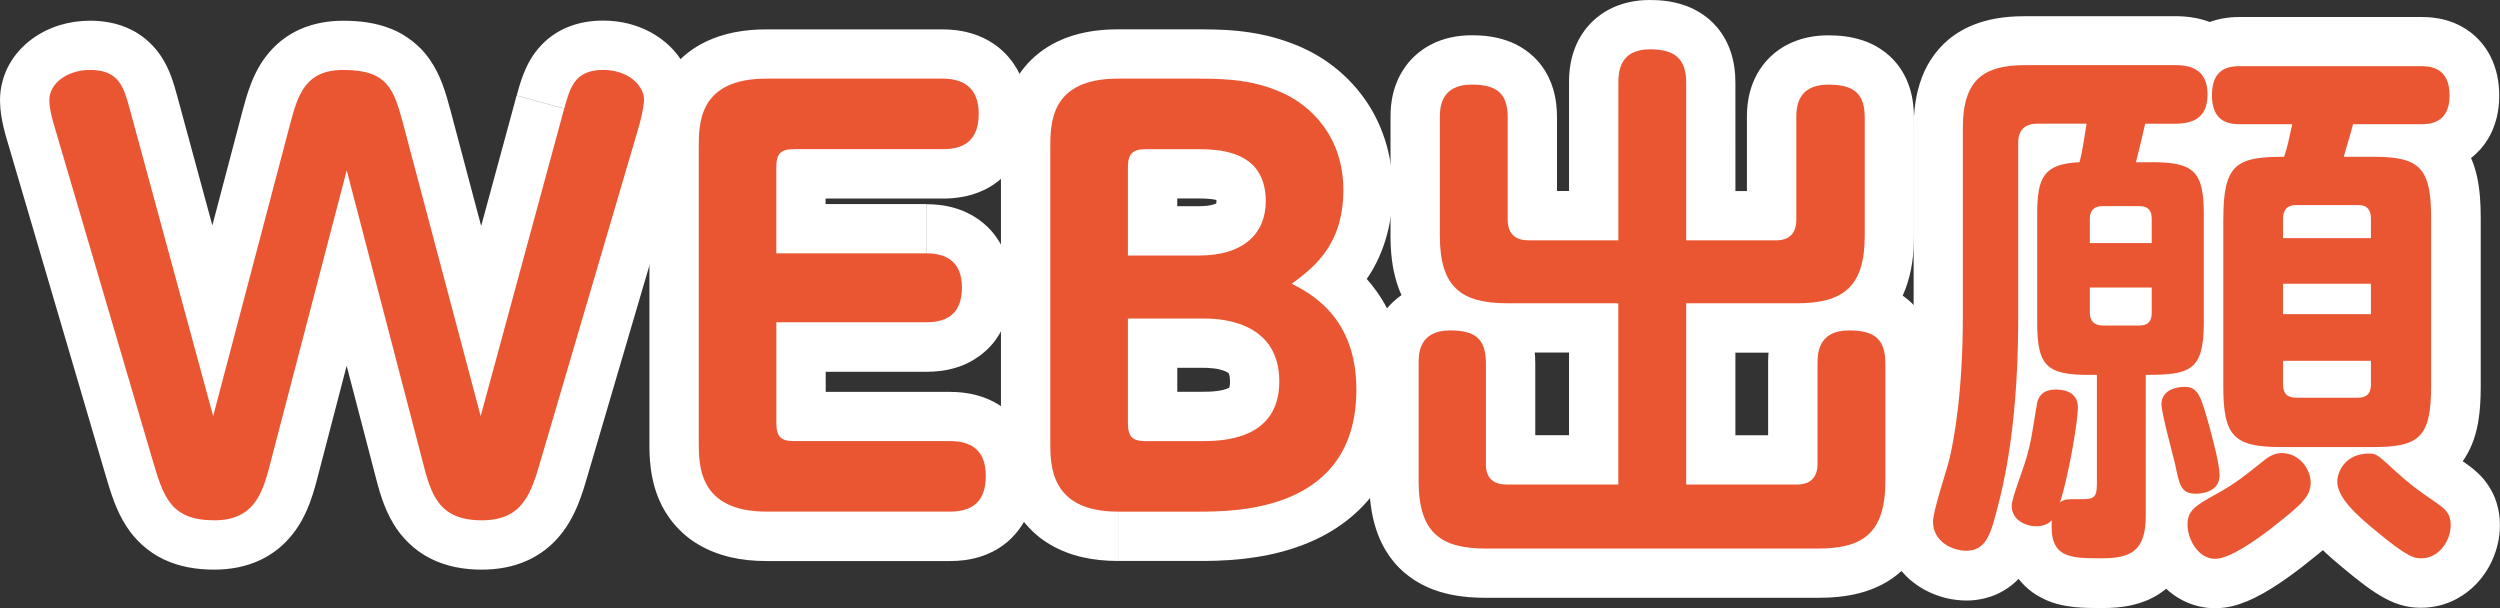
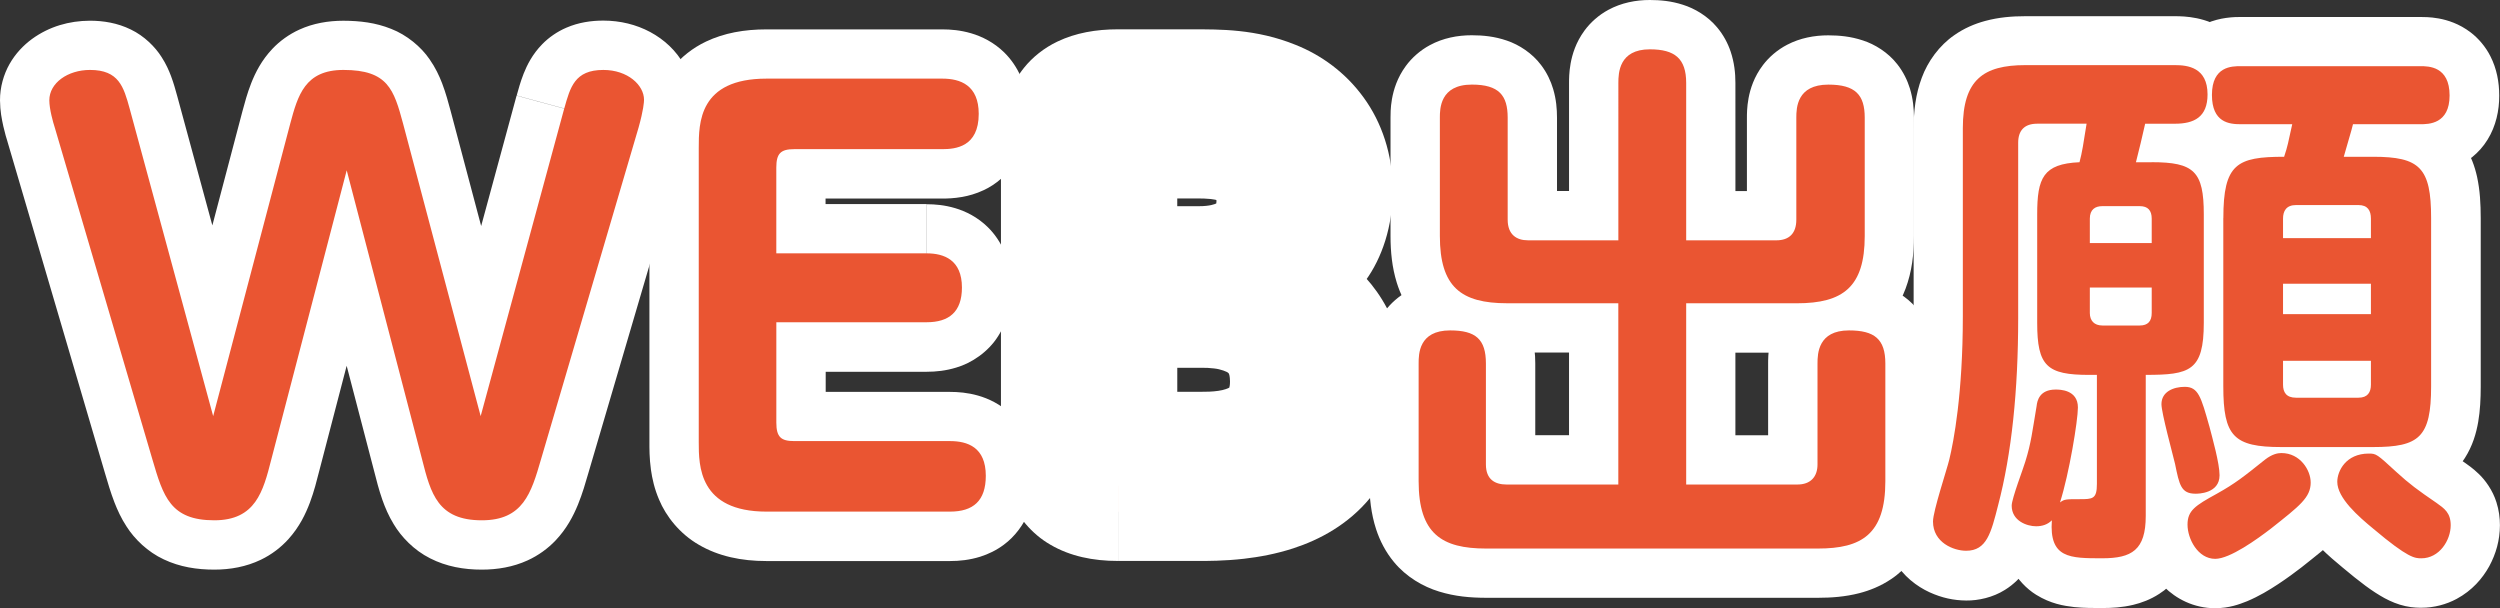
<svg xmlns="http://www.w3.org/2000/svg" id="a" width="101.374" height="24.661" viewBox="0 0 101.374 24.661">
  <rect x="0" y="0" width="101.374" height="24.661" fill="#333333" stroke="none" />
-   <path d="m22.881,4.398c.242-.858.418-1.562,1.584-1.562.99,0,1.65.616,1.65,1.21,0,.088-.022.418-.22,1.122l-3.96,13.466c-.396,1.364-.726,2.464-2.398,2.464-1.782,0-2.068-1.078-2.42-2.464l-3.058-11.728-3.059,11.728c-.33,1.298-.638,2.464-2.311,2.464-1.782,0-2.068-.968-2.508-2.464L2.22,5.168c-.066-.198-.22-.748-.22-1.1,0-.704.748-1.232,1.65-1.232,1.167,0,1.364.682,1.606,1.562l3.388,12.476,3.125-11.86c.308-1.144.594-2.178,2.156-2.178,1.804,0,2.046.792,2.42,2.178l3.146,11.86,3.389-12.476Z" fill="#ed6d46" stroke-width="0" />
  <path d="m37.576,10.273c.703,0,1.43.264,1.43,1.386,0,.99-.527,1.408-1.43,1.408h-6.096v4.071c0,.594.198.748.727.748h6.314c.705,0,1.453.242,1.453,1.408,0,1.012-.507,1.452-1.453,1.452h-7.437c-2.75,0-2.75-1.87-2.75-2.816V6.004c0-1.012,0-2.816,2.75-2.816h7.129c.726,0,1.474.264,1.474,1.43,0,1.342-.945,1.43-1.474,1.43h-6.007c-.551,0-.727.176-.727.748v3.477h6.096Z" fill="#ed6d46" stroke-width="0" />
  <path d="m45.34,20.747c-2.751,0-2.751-1.87-2.751-2.816V6.004c0-1.012,0-2.816,2.751-2.816h3.015c1.1,0,2.244,0,3.432.484,1.453.572,2.686,1.958,2.686,4.026,0,2.266-1.232,3.168-2.091,3.807.813.418,2.618,1.386,2.618,4.291,0,4.951-4.885,4.951-6.447,4.951h-3.212Zm.396-10.386h2.883c1.87,0,2.707-.946,2.707-2.2,0-2.09-1.938-2.112-2.816-2.112h-2.047c-.551,0-.727.198-.727.748v3.564Zm0,2.553v4.225c0,.594.198.748.727.748h2.223c.791,0,3.189,0,3.189-2.42,0-2.53-2.552-2.552-3.102-2.552h-3.037Z" fill="#ed6d46" stroke-width="0" />
-   <path d="m65.625,12.297h-4.51c-1.871,0-2.729-.66-2.729-2.729v-4.796c0-.352,0-1.342,1.297-1.342,1.102,0,1.453.44,1.453,1.342v4.136c0,.616.374.836.814.836h3.674V3.364c0-.396.021-1.364,1.276-1.364,1.013,0,1.474.374,1.474,1.364v6.381h3.653c.528,0,.813-.286.813-.836v-4.136c0-.396.022-1.342,1.299-1.342,1.1,0,1.475.418,1.475,1.342v4.796c0,2.068-.881,2.729-2.751,2.729h-4.489v7.349h4.512c.527,0,.813-.308.813-.814v-4.093c0-.396.022-1.342,1.276-1.342,1.034,0,1.475.352,1.475,1.342v4.774c0,2.157-.969,2.729-2.729,2.729h-13.467c-1.781,0-2.729-.594-2.729-2.729v-4.774c0-.374,0-1.342,1.277-1.342,1.033,0,1.451.352,1.451,1.342v4.093c0,.616.375.814.836.814h4.533v-7.349Z" fill="#ed6d46" stroke-width="0" />
-   <path d="m87.251,6.577c1.716,0,2.112.374,2.112,2.112v4.4c0,1.958-.572,2.112-2.354,2.112v5.721c0,1.386-.572,1.716-1.761,1.716-1.32,0-2.157,0-2.046-1.54-.177.176-.396.242-.639.242-.374,0-.99-.22-.99-.836,0-.286.484-1.54.551-1.782.241-.77.285-1.232.461-2.266.022-.198.11-.66.771-.66.154,0,.902,0,.902.726,0,.528-.353,2.685-.726,3.851.176-.132.241-.132.791-.132.529,0,.705,0,.705-.616v-4.423h-.309c-1.717,0-2.112-.352-2.112-2.112v-4.4c0-1.474.242-2.046,1.716-2.112.11-.418.154-.726.287-1.562h-2.003c-.528,0-.771.286-.771.771v7.129c0,2.904-.264,5.479-.813,7.569-.286,1.122-.462,1.848-1.298,1.848-.506,0-1.343-.33-1.343-1.188,0-.418.572-2.134.66-2.508.177-.726.55-2.663.55-5.809v-7.635c0-1.958.836-2.552,2.531-2.552h6.072c.506,0,1.32.088,1.32,1.188,0,.924-.551,1.188-1.32,1.188h-1.21c-.11.506-.242,1.034-.374,1.562h.638Zm-2.509,3.278h2.509v-.99c0-.33-.153-.506-.483-.506h-1.519c-.286,0-.507.132-.507.506v.99Zm0,1.804v1.034c0,.308.177.506.507.506h1.519c.33,0,.483-.176.483-.506v-1.034h-2.509Zm4.842,5.611c.131.506.418,1.518.418,2.002,0,.748-.881.748-.969.748-.594,0-.66-.352-.836-1.21-.088-.374-.551-2.068-.551-2.42,0-.506.484-.704.947-.704.55,0,.66.418.99,1.584Zm4.114,2.289c0,.616-.44.946-1.606,1.87-.572.44-1.672,1.232-2.266,1.232-.705,0-1.123-.814-1.123-1.386s.309-.771,1.188-1.254c.748-.418,1.078-.682,1.958-1.386.286-.22.506-.264.66-.264.77,0,1.188.704,1.188,1.188Zm-3.542-10.716c0-2.2.549-2.486,2.464-2.486.153-.462.153-.528.329-1.32h-2.09c-.462,0-1.166-.066-1.166-1.188,0-1.166.814-1.166,1.166-1.166h7.283c.33,0,1.188,0,1.188,1.188,0,1.166-.858,1.166-1.188,1.166h-2.729c-.066.286-.242.836-.374,1.32h1.188c1.893,0,2.354.44,2.354,2.486v6.821c0,2.068-.483,2.464-2.354,2.464h-3.719c-1.936,0-2.354-.44-2.354-2.464v-6.821Zm2.42.814h3.564v-.792c0-.33-.133-.55-.506-.55h-2.531c-.396,0-.527.242-.527.55v.792Zm3.564,1.849h-3.564v1.232h3.564v-1.232Zm-3.564,3.125v.968c0,.308.132.528.527.528h2.531c.373,0,.506-.22.506-.528v-.968h-3.564Zm4.598,4.51c.529.484.859.727,1.629,1.254.309.22.572.396.572.902,0,.616-.463,1.342-1.188,1.342-.264,0-.528,0-1.937-1.188-.615-.506-1.474-1.254-1.474-1.914,0-.44.353-1.145,1.276-1.145.308,0,.33.022,1.121.748Z" fill="#ed6d46" stroke-width="0" />
  <path d="m22.881,4.398l1.925.543c.062-.222.109-.384.138-.458l.018-.046-.215-.101.203.122.012-.022-.215-.101.203.122-.734-.441.394.751c.164-.079.315-.254.34-.309l-.734-.441.394.751-.317-.604.142.671.175-.066-.317-.604.142.671-.029-.135.013.138.015-.003-.029-.135.013.138.046-.002.04.003h.005s.116-.373.116-.373l-.281.248c.094.104.156.121.165.125l.116-.373-.281.248.756-.668h-.985c.003.348.141.568.229.668l.756-.668h-.985s.799,0,.799,0l-.797-.076-.002.076h.799l-.797-.076c0,.008-.024.218-.148.656l1.925.542-1.919-.564-3.96,13.466-.002.007c-.098.339-.182.617-.254.804-.054.141-.1.229-.121.263l-.013.019.168.132-.133-.166-.036.034.168.132-.133-.166.16.2-.077-.249-.083.049.16.2-.077-.249s-.061.018-.208.018c-.122,0-.203-.009-.247-.017l-.038-.008h-.004s-.119.304-.119.304l.226-.232-.107-.073-.119.305.226-.232-.182.187.206-.16-.024-.027-.182.187.206-.16-.05.039.052-.036-.002-.003-.05.039.052-.036s-.052-.083-.112-.263c-.061-.178-.132-.443-.214-.769l-.003-.012-3.058-11.728c-.23-.882-1.023-1.495-1.935-1.495-.912,0-1.705.613-1.935,1.495l-3.059,11.728-.003.012c-.081.322-.152.588-.216.769-.047.136-.089.222-.109.255l-.011.018.247.183-.129-.274-.118.09.247.183-.129-.274.081.173-.059-.182-.022.009.081.173-.059-.182-.033.006-.144.009c-.132,0-.224-.009-.278-.018l-.061-.013-.111.304.217-.235-.105-.069-.111.304.217-.235-.193.209.22-.181-.027-.028-.193.209.22-.181h0c-.013-.018-.069-.119-.137-.309-.069-.188-.15-.458-.246-.786h0s-3.96-13.465-3.96-13.465l-.021-.067c-.008-.023-.053-.175-.082-.303l-.032-.167-.004-.035-.404.036h.405v-.036s-.405.036-.405.036h.405-1.005l.876.497c.074-.126.131-.317.129-.497h-1.005l.876.497-.537-.305.283.574c.031-.017.141-.074.255-.269l-.537-.305.283.574-.064-.129.048.136.016-.007-.064-.129.048.136.01-.002.04-.003.049.002h.007s.04-.333.04-.333l-.102.318.061.015.04-.333-.102.318.259-.811-.552.642c.094.083.221.147.293.168l.259-.811-.552.642.53-.617-.678.453.148.164.53-.617-.678.453.264-.176-.288.136.024.041.264-.176-.288.136c.008.009.071.188.148.479l-.002-.006,3.388,12.476c.237.874,1.032,1.479,1.938,1.476.906-.003,1.696-.614,1.926-1.49l3.125-11.86-.003.011c.076-.284.14-.511.194-.654.039-.108.071-.167.078-.177h0s-.336-.234-.336-.234l.177.361.159-.128-.336-.233.177.361-.137-.278.099.294.038-.016-.137-.278.099.294-.021-.063.015.065.006-.002-.021-.063.015.065c.006-.001.054-.012.155-.012.307-.001.443.038.443.039l.135-.399-.27.314.135.085.135-.399-.27.314.297-.346-.382.254.085.092.297-.346-.382.254.011-.007-.012.007h0s.011-.007.011-.007l-.012.007c.023.024.136.333.266.838l-.002-.008,3.146,11.86c.232.876,1.021,1.484,1.927,1.487s1.698-.601,1.936-1.476l3.389-12.476-.005.019-1.925-.543-1.93-.524-1.436,5.286-1.236-4.659-.002-.008c-.096-.353-.192-.717-.346-1.122-.117-.302-.27-.633-.506-.97-.345-.507-.924-.989-1.558-1.235-.635-.255-1.273-.328-1.941-.33-.608,0-1.22.102-1.784.36-.421.191-.799.468-1.09.776-.441.465-.69.963-.859,1.389-.169.43-.266.809-.355,1.133l-.003.011-1.22,4.63-1.429-5.261-.002-.006c-.062-.224-.131-.483-.246-.791-.087-.23-.202-.49-.38-.766-.259-.412-.703-.857-1.248-1.119-.544-.267-1.118-.357-1.66-.357-.841.004-1.646.232-2.347.74-.348.256-.67.59-.912,1.016C.149,3.015-.002,3.536,0,4.068c.005.456.073.76.134,1.049.065.284.13.506.187.682l1.898-.631-1.919.564,3.96,13.466h0c.111.375.221.759.381,1.174.121.31.27.641.492.98.323.507.856,1.029,1.51,1.332.652.309,1.346.414,2.045.414.647.001,1.298-.116,1.888-.4.441-.21.828-.512,1.123-.841.447-.497.695-1.022.869-1.481.172-.463.275-.881.369-1.249l-.003.012,1.123-4.307,1.123,4.306-.003-.012c.089.349.183.727.328,1.142.11.31.25.644.46.988.307.514.819,1.054,1.475,1.383.654.335,1.374.46,2.096.459.634,0,1.27-.106,1.856-.374.437-.198.829-.486,1.132-.805.459-.483.724-1,.912-1.458.188-.462.306-.883.419-1.27l-.002.007,3.96-13.466.006-.022c.116-.412.188-.74.232-1.005.044-.27.062-.46.063-.659,0-.521-.145-1.001-.364-1.4-.332-.601-.821-1.044-1.385-1.348-.566-.303-1.218-.463-1.901-.463-.489,0-1.001.073-1.497.287-.37.158-.716.398-.98.67-.402.411-.616.848-.754,1.194-.137.351-.211.636-.277.869l-.005.019,1.93.524Z" fill="#fff" stroke-width="0" />
  <path d="m37.576,10.273v2l.048.002h0s.082-.493.082-.493l-.213.447.132.046.082-.493-.213.447.403-.845-.807.467c.092.17.287.329.404.378l.403-.845-.807.467.615-.355-.694.164.079.192.615-.355-.694.164.234-.055-.24.026.006.029.234-.055-.24.026v.029s0,.044,0,.044l.586.089-.51-.286c-.06.108-.075.187-.076.196l.586.089-.51-.286.821.46-.391-.86c-.133.051-.346.233-.43.4l.821.46-.391-.86.214.47-.093-.511-.121.041.214.47-.093-.511.011.059-.008-.06h-.003s.011.06.011.06l-.008-.06-.057.003h-6.096c-.527,0-1.042.213-1.414.586-.372.372-.586.888-.586,1.414v4.071c.002.259.016.543.11.896.071.261.199.569.417.858.162.216.372.413.593.558.333.22.664.323.928.375.268.052.484.06.678.061h6.314l.063.003h.006s.072-.46.072-.46l-.194.419.121.042.072-.46-.194.419.393-.85-.806.469c.093.173.296.335.413.381l.393-.85-.806.469.599-.349-.678.16.079.189.599-.349-.678.16.182-.043-.186.02.005.023.182-.043-.186.02.002.039-.003.067.513.074-.449-.241c-.055.104-.064.167-.064.167l.513.074-.449-.241.825.443-.396-.851c-.139.054-.354.248-.429.408l.825.443-.396-.851.218.468-.094-.511-.123.043.218.468-.094-.511.006.03-.004-.03h-.002s.006.03.006.03l-.004-.03-.068.003h-7.437c-.465,0-.666-.08-.708-.102l-.014-.007-.051.08.066-.067-.015-.013-.051.08.066-.067-.121.123.141-.099-.02-.023-.121.123.141-.099-.055.038.06-.03-.005-.008-.055.038.06-.03s-.033-.076-.049-.213c-.018-.137-.021-.319-.021-.539V6.004c-.001-.25.004-.454.024-.594.014-.104.035-.163.04-.173v-.002s-.156-.081-.156-.081l.125.123.032-.041-.157-.081.125.123-.092-.09.068.111.023-.02-.092-.09.068.111s.04-.026.156-.054c.115-.028.307-.056.585-.056h7.129l.061.003h.006s.073-.447.073-.447l-.192.406.119.042.073-.448-.192.406.39-.824-.787.454c.089.166.283.324.397.37l.39-.824-.787.454.579-.334-.654.153.075.18.579-.334-.654.153.164-.038-.168.018.004.02.164-.038-.168.018.002.04-.002.048v.004s.624.09.624.09l-.503-.354c-.097.136-.123.262-.122.263l.625.09-.503-.354.799.561-.537-.815c-.09.058-.192.153-.262.254l.799.561-.537-.815.368.559-.124-.667c-.016.004-.106.019-.244.108l.368.559-.124-.667.008.046-.006-.046h-.003s.008.046.008.046l-.006-.046-.102.004h-6.007c-.244.002-.519.014-.869.106-.259.07-.568.197-.858.415-.217.162-.413.372-.558.592-.22.333-.324.662-.378.931-.053.272-.063.497-.064.704v3.477c0,.527.213,1.042.586,1.414.372.372.888.586,1.414.586h6.096v-4h-4.096v-1.477h-.004.003s.001,0,.001,0h-.004.003s-1.15-.113-1.15-.113l1.05.465c.085-.195.095-.315.1-.352l-1.15-.114,1.05.465-1.428-.633,1.096,1.112c.156-.152.27-.334.333-.478l-1.428-.633,1.096,1.112-1.056-1.072.387,1.462c.149-.036.435-.155.67-.39l-1.056-1.072.387,1.462-.256-.968.101.998.155-.029-.256-.968.101.998-.041-.408.018.41.023-.002-.041-.408.018.41h.008s6.007,0,6.007,0c.189,0,.465-.006.806-.066.255-.046.552-.125.87-.275.475-.218,1.002-.643,1.332-1.222.336-.577.467-1.231.465-1.866,0-.503-.081-1.017-.292-1.508-.157-.366-.391-.71-.67-.984-.421-.415-.915-.655-1.347-.781-.436-.127-.824-.157-1.164-.158h-7.129c-.903,0-1.723.146-2.453.493-.545.258-1.021.639-1.366,1.072-.524.653-.743,1.361-.841,1.925-.097.569-.089,1.038-.091,1.327v11.926c0,.24-.004.637.062,1.115.051.36.142.775.332,1.216.274.659.828,1.378,1.618,1.83.788.46,1.717.656,2.739.655h7.437c.391,0,.8-.043,1.229-.177.32-.101.651-.258.953-.484.457-.336.817-.83,1.01-1.328.198-.501.26-.992.261-1.463,0-.503-.08-1.018-.294-1.509-.158-.367-.395-.711-.677-.983-.425-.413-.92-.646-1.346-.766-.431-.122-.809-.148-1.136-.149h-6.326s-.04.966-.04.966l.308-.908c-.182-.06-.265-.056-.268-.058l-.04.966.308-.908-.492,1.45.992-1.163c-.175-.151-.366-.243-.5-.287l-.492,1.45.992-1.163-.985,1.156,1.464-.436c-.044-.17-.206-.494-.478-.72l-.985,1.156,1.464-.436-.973.29,1.01-.114-.037-.176-.973.29,1.01-.114-.388.044.39-.019-.002-.024-.388.044.39-.019v-.012s0-2.071,0-2.071h4.096c.379,0,.778-.042,1.196-.17.622-.18,1.302-.635,1.702-1.277.407-.638.532-1.332.531-1.961,0-.494-.08-1.002-.289-1.485-.155-.361-.386-.7-.661-.969-.414-.409-.9-.647-1.326-.773-.43-.127-.815-.158-1.153-.159v2Z" fill="#fff" stroke-width="0" />
  <path d="m45.34,20.747v-2c-.465,0-.667-.08-.708-.102l-.014-.007-.051.08.066-.067-.015-.013-.051.08.066-.067-.121.123.141-.099-.02-.023-.121.123.141-.099-.054.038.06-.03-.005-.008-.054.038.06-.03s-.032-.076-.048-.213c-.018-.137-.021-.319-.021-.539V6.004c-.001-.25.004-.454.024-.594.014-.104.035-.163.04-.173v-.002s-.156-.082-.156-.082l.125.123.032-.041-.157-.082.125.123-.092-.09.068.111.023-.02-.092-.09.068.111s.04-.026.156-.054c.115-.028.307-.056.586-.056h3.015c1.11-.004,1.919.025,2.676.336l.023.009c.396.155.753.421,1,.764.246.347.413.766.418,1.402-.011.774-.173,1.08-.358,1.361-.194.278-.491.522-.927.841-.553.411-.857,1.083-.8,1.77.057.686.467,1.3,1.079,1.614.37.188.721.393.998.721.137.165.258.356.358.63.098.275.176.64.177,1.16-.006.915-.207,1.389-.432,1.723-.174.25-.392.443-.689.616-.439.259-1.061.436-1.681.521-.623.088-1.215.091-1.645.091h-3.212v4h3.212c.397,0,1.087.002,1.893-.09.607-.07,1.289-.192,1.999-.423,1.058-.345,2.221-.957,3.124-2.056.449-.545.818-1.203,1.062-1.943.246-.74.369-1.557.368-2.438,0-.932-.147-1.777-.413-2.514-.395-1.109-1.057-1.943-1.697-2.502-.637-.562-1.264-.883-1.594-1.054l-.914,1.779,1.193,1.605c.423-.319,1.171-.845,1.808-1.745.646-.896,1.101-2.175,1.089-3.667.005-1.432-.444-2.741-1.178-3.747-.733-1.01-1.718-1.724-2.775-2.14l-.732,1.861.755-1.852c-1.618-.657-3.098-.628-4.187-.632h-3.015c-.903,0-1.723.146-2.453.493-.545.258-1.021.639-1.366,1.071-.524.653-.743,1.361-.841,1.925-.097.569-.089,1.038-.091,1.327v11.926c0,.24-.004.637.062,1.115.051.36.142.775.332,1.216.274.659.828,1.378,1.618,1.83.788.46,1.717.656,2.739.655v-2Zm.396-10.386v2h2.883c.635,0,1.242-.079,1.816-.261.858-.265,1.652-.804,2.164-1.543.518-.735.73-1.598.727-2.397.005-.825-.205-1.651-.647-2.314-.326-.497-.759-.875-1.186-1.129-.647-.383-1.266-.524-1.778-.599-.512-.072-.944-.069-1.205-.07h-2.047c-.257.002-.546.018-.902.118-.264.076-.569.21-.85.43-.432.327-.722.825-.836,1.216-.122.399-.136.711-.138.984v3.564c0,.527.213,1.042.586,1.414.372.372.888.586,1.414.586v-2h2v-3.574s-.932-.042-.932-.042l.875.301c.057-.172.055-.253.057-.259l-.932-.042.875.301-1.42-.488,1.15.962c.142-.168.228-.347.27-.474l-1.42-.488,1.15.962-1.165-.975.457,1.456c.181-.05.497-.22.708-.481l-1.165-.975.457,1.456-.329-1.048.132,1.092c.038-.005.104-.015.197-.044l-.329-1.048.132,1.092-.069-.572.031.575.038-.003-.069-.572.031.575-.003-.046v.046s.003,0,.003,0l-.003-.046v.046h2.047c.208,0,.411.003.585.023.129.014.236.038.293.058l.044.017.006.003.089-.166-.126.137.037.029.089-.166-.126.137.227-.246-.313.127.086.12.227-.246-.313.127.054-.022-.057.016.002.006.054-.022-.057.016c.002.006.015.054.015.166,0,.092-.015.119-.013.12l.118.048-.095-.084-.024.036.118.048-.095-.084.078.07-.069-.08-.01.01.078.07-.069-.08-.018.011c-.05.029-.264.116-.709.115h-2.883v2h2-2Zm0,2.553h-2v4.225c.002.259.016.543.11.896.071.261.199.569.417.858.162.216.372.413.593.558.333.22.664.323.928.375.268.052.484.06.678.061h2.223c.204,0,.592.002,1.056-.05.35-.04.751-.109,1.186-.25.644-.208,1.404-.594,2.01-1.326.3-.362.546-.801.704-1.279.16-.479.234-.991.234-1.516.006-.964-.263-1.893-.763-2.605-.369-.535-.839-.93-1.297-1.202-.692-.409-1.356-.573-1.89-.66-.531-.085-.968-.085-1.151-.085h-3.037c-.527,0-1.042.213-1.414.586-.372.372-.586.888-.586,1.414h2v2h3.037c.114,0,.271.002.456.026.278.029.539.138.575.181l.025.029c.008.02.044.092.046.317,0,.138-.017.211-.026.242l-.008.022.065.029-.054-.045-.011.016.065.029-.054-.045.068.057-.061-.064-.007.007.068.057-.061-.064-.01.007c-.033.027-.212.101-.448.133-.237.036-.493.04-.716.039h-2.234s-.04.966-.04.966l.308-.908c-.182-.06-.265-.056-.268-.058l-.04.966.308-.908-.492,1.45.992-1.163c-.175-.151-.366-.243-.5-.287l-.492,1.45.992-1.163-.985,1.156,1.464-.436c-.044-.17-.206-.494-.478-.72l-.985,1.156,1.464-.436-.973.29,1.01-.114-.037-.176-.973.29,1.01-.114-.388.044.39-.019-.002-.024-.388.044.39-.019v-.012s0-4.225,0-4.225h-2v2-2Z" fill="#fff" stroke-width="0" />
  <path d="m65.625,12.297v-2h-4.51c-.351.001-.587-.035-.687-.064l-.062-.021-.045.098.06-.089-.015-.009-.045.098.06-.089-.187.278.265-.205-.078-.074-.187.278.265-.205-.186.144.202-.121-.016-.023-.186.144.202-.121-.037.022.039-.018-.002-.004-.037.022.039-.018c-.009-.007-.094-.248-.09-.752v-4.872s.001-.009.001-.009l-.425-.034.403.129.022-.095-.425-.034.403.129-.952-.304.584.798c.219-.155.342-.396.367-.495l-.952-.304.584.798-.518-.707.243.847c.064-.017.172-.063.275-.139l-.518-.707.243.847-.113-.396.053.409.061-.013-.113-.396.053.409v-.006s0,.007,0,.007h0s0-.007,0-.007v.007s.022,0,.022,0l.141.006.013.002.12-.639-.324.553c.122.071.203.086.204.086l.12-.639-.324.553.549-.937-1.008.413c.052.158.269.426.459.524l.549-.937-1.008.413.551-.226-.591.091.041.134.551-.226-.591.091v.014s.003.065.003.065v4.136c0,.355.054.737.203,1.119.214.576.691,1.104,1.201,1.37.511.276,1,.346,1.411.347h3.674c.527,0,1.042-.213,1.414-.586.372-.372.586-.888.586-1.414V3.286s.002-.013.002-.013l-.534-.071.499.196.036-.126-.534-.071.499.196-.948-.374.56.844c.206-.131.35-.357.388-.47l-.948-.374.56.844-.478-.72.223.839c.059-.015.157-.053.255-.119l-.478-.72.223.839-.109-.409.051.421.058-.012-.109-.409.051.421-.007-.054.003.055h.003s-.007-.055-.007-.055l.003.055h.015s.133.005.133.005l.017.002.051-.295-.092.284.041.011.051-.295-.092.284.275-.846-.535.704c.109.083.21.125.26.141l.275-.846-.535.704.626-.824-.975.367c.038.119.18.336.349.457l.626-.824-.975.367.471-.178-.501.076.029.102.471-.178-.501.076v.013s.003.054.003.054v6.381c0,.527.213,1.042.586,1.414.372.372.888.586,1.414.586h3.653c.312,0,.653-.041,1.012-.166.537-.176,1.097-.608,1.402-1.14.314-.531.399-1.071.4-1.53v-4.21s.002-.009.002-.009l-.441-.039.417.139.024-.1-.441-.039.417.139-.959-.32.58.817c.218-.149.351-.393.379-.497l-.959-.32.58.817-.501-.706.233.838c.06-.016.165-.058.268-.132l-.501-.706.233.838-.104-.372.048.384.055-.012-.104-.372.048.384h.002s.023,0,.023,0l.151.007.019.003.056-.314-.102.301.045.013.056-.314-.102.301.299-.885-.581.725c.115.093.226.142.282.16l.299-.885-.581.725.664-.829-1.012.349c.033.113.169.344.348.48l.664-.829-1.012.349.452-.156-.476.065.024.091.452-.156-.476.065.003.077v4.796c.001.376-.044.609-.073.695l-.018.046.221.115-.164-.183-.057.068.221.115-.164-.183.146.162-.1-.196-.046.034.146.162-.1-.196s-.051.025-.179.048c-.127.023-.325.041-.584.041h-4.489c-.527,0-1.042.213-1.414.586-.372.372-.586.888-.586,1.414v7.349c0,.527.213,1.042.586,1.414.372.372.888.586,1.414.586h4.512c.326,0,.677-.047,1.034-.177.536-.186,1.066-.604,1.369-1.117.311-.512.411-1.053.41-1.52v-4.168s.002-.011.002-.011l-.417-.036.395.13.023-.094-.417-.036.395.13-.962-.316.587.813c.221-.154.349-.397.375-.497l-.962-.316.587.813-.523-.725.245.864c.065-.018.174-.063.278-.139l-.523-.725.245.864-.12-.423.056.437.064-.014-.12-.423.056.437-.006-.045.003.045h.003s-.006-.045-.006-.045l.003.045h.018s.153.006.153.006l.023.003.011-.066-.015.065h.004s.011-.065.011-.065l-.015.065.17-.736-.397.635c.119.074.206.097.226.101l.17-.736-.397.635.576-.923-1.01.417c.052.151.25.402.434.506l.576-.923-1.01.417.548-.226-.588.094.041.132.548-.226-.588.094.022-.003-.022.002h0s.022-.002.022-.002l-.022.002.003.074v4.774c.001.391-.048.625-.077.707l-.016.042.232.126-.17-.197-.062.071.232.126-.17-.197.138.161-.094-.192-.045.032.138.161-.094-.192s-.055.025-.181.046c-.125.021-.316.037-.561.037h-13.467c-.335.001-.567-.032-.67-.061l-.068-.022h-.002s-.129.241-.129.241l.199-.185-.07-.057-.129.242.199-.185-.165.153.199-.108-.034-.045-.165.153.199-.108-.014-.034c-.028-.075-.081-.311-.079-.713v-4.859s.002-.012.002-.012l-.171-.013.168.029.002-.016-.171-.013.168.029-.701-.122.643.297c.042-.092.053-.15.058-.175l-.701-.122.643.297-.955-.441.539.901c.193-.109.361-.326.416-.46l-.955-.441.539.901-.419-.7.193.796c.048-.011.133-.04.225-.096l-.419-.7.193.796-.081-.333.038.341.043-.008-.081-.333.038.341h.021s.151.006.151.006l.021.003.049-.298-.091.287.041.011.049-.298-.091.287.284-.9-.569.747c.12.092.231.137.284.153l.284-.9-.569.747.657-.863-1.028.369c.036.12.185.36.372.494l.657-.863-1.028.369.455-.163-.481.068.026.095.455-.163-.481.068.004.087v4.093c0,.355.053.743.211,1.134.117.292.295.579.518.817.335.361.751.591,1.117.71.37.121.7.152.99.153h4.533c.527,0,1.042-.213,1.414-.586.372-.372.586-.888.586-1.414v-7.349c0-.527-.213-1.042-.586-1.414-.372-.372-.888-.586-1.414-.586v2h-2v5.349h-2.533v.807l.218-.772c-.122-.034-.19-.034-.218-.035v.807l.218-.772-.34,1.205.683-1.047c-.131-.085-.253-.132-.343-.158l-.34,1.205.683-1.047-.752,1.153,1.246-.589c-.095-.212-.296-.441-.494-.565l-.752,1.153,1.246-.589-.908.429h1.017c0-.052-.009-.216-.109-.429l-.908.429h1.017v-4.093c-.001-.387-.036-.794-.177-1.239-.105-.331-.281-.685-.54-.995-.386-.473-.931-.784-1.405-.927-.482-.149-.912-.18-1.329-.182-.567-.001-1.155.11-1.686.396-.396.211-.737.518-.974.842-.359.491-.496.978-.56,1.342-.062.364-.056.649-.058.762v4.774c.001.68.071,1.322.275,1.95.153.469.391.93.723,1.328.497.604,1.184,1.001,1.829,1.197.652.202,1.276.252,1.901.254h13.467c.548-.001,1.096-.04,1.668-.186.427-.11.871-.287,1.287-.566.631-.414,1.141-1.076,1.407-1.775.275-.703.364-1.428.365-2.2v-4.774c-.001-.394-.039-.81-.188-1.26-.111-.335-.294-.688-.556-.994-.392-.467-.932-.768-1.404-.908-.479-.146-.909-.178-1.327-.179-.561-.001-1.142.108-1.668.388-.392.206-.732.507-.97.827-.362.484-.505.967-.573,1.333-.067.368-.064.656-.065.794v4.093h.975l-.916-.321c-.052.149-.059.26-.06.321h.975l-.916-.321,1.254.44-.709-1.118c-.262.157-.476.457-.545.678l1.254.44-.709-1.118.582.918v-1.104c-.089-.001-.322.022-.582.187l.582.918v-1.104h-2.512v-3.349h2.489c.585-.001,1.158-.047,1.745-.206.438-.119.887-.309,1.301-.6.627-.432,1.114-1.101,1.365-1.789.259-.693.338-1.395.34-2.134v-4.796c-.001-.365-.033-.757-.165-1.191-.099-.323-.265-.67-.512-.982-.37-.475-.907-.807-1.396-.964-.495-.164-.951-.204-1.401-.206-.562,0-1.141.106-1.668.382-.393.203-.736.501-.978.82-.368.483-.516.971-.586,1.341-.069.371-.066.662-.067.8v4.136h.866l-.815-.274c-.048.146-.051.239-.051.274h.866l-.815-.274,1.275.428-.706-1.136c-.278.162-.507.492-.569.708l1.275.428-.706-1.136.567.911v-1.093c-.066,0-.291.013-.567.182l.567.911v-1.093h-1.653V3.364c0-.401-.043-.823-.193-1.272-.112-.334-.295-.683-.552-.985-.384-.461-.913-.767-1.387-.915C67.762.038,67.323.002,66.901,0c-.566-.001-1.156.113-1.684.4-.394.212-.731.518-.966.839-.356.486-.495.967-.563,1.333-.066.367-.063.655-.064.792v4.381h-1.674v.953l.283-.906c-.135-.041-.227-.046-.283-.047v.953l.283-.906-.395,1.265,1.086-.749c-.183-.276-.494-.463-.691-.517l-.395,1.265,1.086-.749-.87.6h1.082c.003-.064-.022-.327-.212-.6l-.87.6h1.082s0-4.136,0-4.136c-.001-.355-.03-.736-.156-1.162-.094-.317-.251-.66-.491-.973-.357-.477-.891-.823-1.385-.989-.499-.172-.964-.216-1.422-.217-.574-.001-1.167.112-1.699.4-.397.212-.738.519-.975.843-.36.49-.498.976-.564,1.34-.064.364-.058.651-.059.759v4.796c.001.654.063,1.275.253,1.892.142.46.366.919.688,1.322.48.612,1.166,1.033,1.823,1.241.663.215,1.307.271,1.965.273h4.51v-2h-2,2Z" fill="#fff" stroke-width="0" />
  <path d="m87.251,6.577v2c.356-.002.58.026.618.037h.002s.227-.744.227-.744l-.497.584c.128.11.252.156.27.16l.227-.744-.497.584.644-.756-.868.488c.044.08.128.189.223.268l.644-.756-.868.488.523-.294-.575.179.052.115.523-.294-.575.179.04-.012-.041.01v.002s.041-.012.041-.012l-.041.01c.009.022.042.248.039.62v4.4c.003.392-.038.614-.043.615l.427.12-.393-.202-.035.081.427.12-.393-.202.874.449-.582-.787c-.13.092-.25.247-.292.338l.874.449-.582-.787.486.657-.269-.775c-.035.012-.121.048-.217.119l.486.657-.269-.775.085.245-.064-.251-.021.007.085.245-.064-.251c0,.009-.339.048-.876.042-.527,0-1.042.213-1.414.586-.372.372-.586.888-.586,1.414v5.721c0,.104-.006.179-.011.22l-.005.035.027.005-.026-.007v.002s.026.005.026.005l-.026-.007.699.199-.563-.445c-.093.117-.131.225-.136.246l.699.199-.563-.445.671.531-.251-.837c-.043.004-.282.12-.42.306l.671.531-.251-.837.063.209-.051-.212-.011.003.063.209-.051-.212-.075.01c-.054.005-.135.009-.238.009-.31,0-.554-.002-.686-.014l-.096-.011h-.006s-.152.684-.152.684l.338-.608c-.112-.062-.18-.075-.186-.077l-.152.685.338-.608-.558,1.005,1.041-.488c-.077-.189-.313-.435-.483-.517l-.558,1.005,1.041-.488-.691.324.754-.137c-.005-.026-.02-.094-.063-.186l-.691.324.754-.137-.248.045.25-.032-.002-.013-.248.045.25-.032v-.008s-.002-.04-.002-.04l.005-.112c.061-.831-.403-1.617-1.16-1.965-.757-.348-1.656-.187-2.246.402l.847.849-.405-1.128c-.152.052-.326.161-.442.279l.847.849-.405-1.128.332.924v-.987c-.059,0-.179.008-.332.063l.332.924v-.987.817l.216-.789c-.064-.017-.115-.026-.216-.027v.817l.216-.789-.259.944.686-.681c-.2-.194-.338-.235-.427-.263l-.259.944.686-.681-.9.894,1.167-.495c-.069-.163-.17-.303-.267-.399l-.9.894,1.167-.495-1.12.475h1.219c.001-.134-.029-.313-.099-.475l-1.12.475h1.219s-1.288,0-1.288,0l1.264.272c-.001-.013.019-.037.024-.272h-1.288l1.264.272.017-.066c.042-.153.142-.451.236-.716.047-.135.093-.264.133-.38.042-.124.071-.201.117-.363l-1.929-.529,1.909.598c.145-.46.241-.874.313-1.268.073-.396.127-.766.211-1.261l.016-.11-1.195-.135.943.721c.25-.343.243-.564.253-.586l-1.195-.135.943.721-1.11-.849.582,1.272c.2-.088.405-.257.528-.423l-1.11-.849.582,1.272-.436-.954v1.06c.066,0,.236-.014.436-.106l-.436-.954v1.06s.003,0,.003,0l.037-.926-.455.788c.311.163.388.127.418.139l.037-.926-.455.788.693-1.199-1.188.705c.14.239.346.41.496.494l.693-1.199-1.188.705,1.08-.641h-1.267c-.004.138.043.405.187.641l1.08-.641h-1.267s.014,0,.014,0h-.014s0,0,0,0h.014-.014c-.003.068-.026.289-.064.55-.056.397-.146.915-.248,1.413-.102.495-.222.982-.318,1.278-.265.828.037,1.735.745,2.239.709.504,1.664.492,2.36-.03l-.781-1.042.553,1.176c.148-.07.228-.134.229-.134l-.781-1.042.553,1.176-.659-1.402.327,1.515c.092-.019.224-.061.332-.113l-.659-1.402.327,1.515-.256-1.185.115,1.207.141-.023-.256-1.185.115,1.207-.055-.577.038.578h.017s-.055-.578-.055-.578l.038.578h.013c.039-.002.145-.002.296-.002.134-.001.286.005.544-.021.192-.022.461-.06.805-.217.254-.115.539-.315.755-.565.331-.38.471-.792.532-1.081.062-.298.068-.521.069-.732v-4.423c0-.527-.213-1.042-.586-1.414-.372-.372-.888-.586-1.414-.586h-.309c-.36.002-.59-.025-.63-.037h-.006s-.099.387-.099.387l.165-.364-.065-.025-.099.389.165-.364-.399.883.719-.643c-.103-.118-.244-.209-.32-.24l-.399.883.719-.643-.688.615.843-.381-.155-.234-.688.615.843-.381-.342.155.365-.094-.023-.06-.342.155.365-.094c-.006-.008-.043-.242-.04-.633v-4.4c-.001-.313.017-.528.031-.599l.005-.024-.082-.019.08.025.002-.005-.082-.019.08.025-.711-.22.59.443c.081-.107.115-.201.121-.223l-.711-.22.59.443-.693-.52.304.828c.052-.011.271-.138.389-.307l-.693-.52.304.828-.051-.14.037.145.015-.005-.051-.14.037.145c.013-.004.116-.024.295-.032.875-.039,1.621-.641,1.844-1.487.07-.263.124-.519.171-.786.048-.269.092-.559.158-.973.092-.579-.074-1.167-.454-1.612s-.935-.701-1.521-.701h-2.003c-.311,0-.653.041-1.012.167-.538.178-1.093.618-1.384,1.142-.3.522-.374,1.036-.375,1.461v7.129c.002,2.782-.258,5.207-.748,7.06l-.004.015c-.072.283-.131.514-.179.666-.035.114-.063.182-.068.191l.177.084-.169-.099-.008.015.177.084-.169-.099.862.506-.51-.843c-.213.127-.33.295-.352.337l.862.506-.51-.843.527.87v-1.032c-.073-.005-.317.03-.527.162l.527.87v-1.032.506l.145-.489-.145-.017v.506l.145-.489-.171.578.428-.405c-.14-.141-.216-.158-.257-.173l-.171.578.428-.405-.688.651.875-.358c-.048-.119-.121-.224-.188-.293l-.688.651.875-.358-.804.329h.872c.001-.082-.019-.21-.068-.329l-.804.329h.872s-1.208,0-1.208,0l1.2.142.007-.142h-1.208l1.2.142-.368-.043.366.056.002-.012-.368-.043.366.056c0-.006.033-.169.083-.355.075-.286.185-.657.285-.987.05-.166.097-.322.138-.461.042-.144.074-.252.11-.402l-.004.016c.216-.886.606-2.976.607-6.282v-7.635c-.001-.348.042-.556.064-.621l.008-.024h0s-.324-.166-.324-.166l.243.266.081-.1-.324-.166.243.266-.242-.266.166.322.077-.055-.242-.266.166.322-.03-.058.025.061.005-.003-.03-.058.025.061c.006-.007.221-.068.622-.065h6.072l.073.002h.012s.018-.174.018-.174l-.036.171.017.003.018-.175-.036.171.152-.728-.333.661c.093.047.155.061.182.067l.152-.728-.333.661.495-.982-.951.546c.107.198.318.373.456.436l.495-.982-.951.546.784-.45-.883.208c.013.057.044.147.099.242l.784-.45-.883.208.487-.115-.498.054.011.061.487-.115-.498.054.183-.02-.184.01v.01s.184-.02.184-.02l-.184.01v.004s0,.006,0,.006l.731.059-.639-.335c-.079.151-.092.264-.092.277l.731.059-.639-.335,1.006.528-.745-.856c-.106.091-.203.216-.261.328l1.006.528-.745-.856.615.706-.242-.915c-.056.014-.212.068-.373.209l.615.706-.242-.915.096.364-.066-.371-.03.007.096.364-.066-.371.011.061-.008-.062h-.003s.011.062.011.062l-.008-.062-.079.003h-1.21c-.942,0-1.754.654-1.954,1.574-.101.465-.228.976-.36,1.504-.149.596-.014,1.231.364,1.715.378.484.962.769,1.576.769h.638v-4h-.638v2l1.94.484c.132-.528.268-1.073.388-1.621l-1.954-.426v2h1.21c.306,0,.638-.024,1.007-.113.276-.068.575-.176.874-.354.449-.26.877-.709,1.116-1.216.245-.507.324-1.026.324-1.505,0-.518-.098-1.065-.359-1.568-.192-.376-.474-.707-.779-.944-.461-.36-.932-.515-1.301-.593-.374-.076-.673-.082-.881-.083h-6.072c-.54.001-1.078.043-1.636.194-.417.113-.849.295-1.248.576-.606.417-1.077,1.067-1.319,1.731-.249.668-.326,1.343-.328,2.051v7.635c0,2.986-.355,4.77-.493,5.336l-.004.016.087.021-.087-.022v.002s.087.021.087.021l-.087-.022c-.009.037-.063.224-.128.437-.099.328-.228.753-.339,1.161-.056.205-.107.405-.151.607-.022.102-.042.204-.06.32-.017.118-.034.241-.036.442-.003.539.143,1.092.401,1.538.389.677.949,1.08,1.449,1.313.512.233.983.332,1.493.337.492.005,1.079-.123,1.567-.43.366-.225.65-.522.847-.803.298-.426.438-.808.553-1.15.111-.343.189-.659.269-.972l-.004.015c.61-2.328.878-5.051.879-8.078v-7.129h-.958l.906.295c.049-.151.052-.251.052-.295h-.958l.906.295-1.326-.432.742,1.173c.292-.173.523-.518.584-.741l-1.326-.432.742,1.173-.593-.938v1.131c.065,0,.304-.013.593-.193l-.593-.938v1.131h2.003v-2l-1.975-.314c-.067.422-.111.705-.146.903-.036.2-.059.308-.099.462l1.934.511-.089-1.998c-.494.024-.978.083-1.501.275-.388.143-.799.382-1.133.718-.251.25-.45.543-.588.83-.209.434-.296.84-.346,1.21-.048.372-.058.72-.059,1.077v4.4c.002.515.022.992.139,1.517.089.39.245.825.54,1.238.218.308.514.584.827.78.475.298.947.425,1.366.494.424.068.82.082,1.24.083h.309v-2h-2v4.448s.629.026.629.026l-.62-.103-.009.077.629.026-.62-.103,1.507.25-1.248-.865c-.198.29-.242.521-.259.614l1.507.25-1.248-.865,1.423.986-.828-1.52c-.214.112-.451.32-.595.535l1.423.986-.828-1.52.698,1.282-.128-1.465c-.044.008-.242.011-.57.183l.698,1.282-.128-1.465.034.387-.017-.388h-.016s.034.388.034.388l-.017-.388s-.063.001-.154.001c-.28.005-.448-.013-.84.04-.192.027-.457.098-.681.206-.227.107-.381.22-.47.286l1.2,1.6,1.905.609c.235-.74.419-1.61.566-2.421.072-.403.132-.784.176-1.117.022-.167.04-.322.054-.468.013-.149.024-.28.024-.454.007-.52-.156-1.121-.489-1.578-.244-.344-.55-.591-.828-.751-.422-.24-.778-.316-1.047-.359-.264-.04-.478-.038-.538-.038-.396,0-.825.072-1.228.257-.616.271-1.066.805-1.262,1.234-.207.432-.247.777-.268.945l1.987.225-1.972-.335c-.091.539-.147.917-.201,1.203-.054.289-.101.49-.197.8l-.02.069.927.254-.92-.278-.007.024.927.254-.92-.278h0c-.009.032-.056.166-.11.319-.083.236-.19.538-.284.835-.048.151-.092.299-.134.461-.021.082-.041.168-.059.273-.018.109-.039.226-.041.446-.004.487.135,1.003.382,1.411.373.622.893.965,1.331,1.157.451.192.848.265,1.278.269.301,0,.652-.041,1.019-.173.366-.129.739-.359,1.031-.653l-1.412-1.416-1.995-.147c-.01.138-.015.273-.015.406.002.525.076,1.098.38,1.679.224.432.594.822.983,1.062.591.367,1.124.451,1.547.5.43.043.795.038,1.145.039.389-.001.791-.022,1.24-.128.335-.08.703-.214,1.06-.446.543-.341.986-.926,1.191-1.492.215-.57.267-1.108.269-1.65v-5.721h-2v2c.475-.002.917-.005,1.412-.076.369-.056.784-.152,1.226-.385.328-.173.658-.433.911-.746.386-.474.579-1.004.679-1.475.1-.479.125-.934.126-1.429v-4.4c-.002-.511-.022-.986-.139-1.51-.089-.389-.245-.822-.537-1.233-.216-.306-.508-.582-.82-.779-.471-.3-.944-.432-1.366-.504-.427-.071-.826-.086-1.25-.087v2Zm-2.509,3.278v2h2.509c.527,0,1.042-.213,1.414-.586.372-.372.586-.888.586-1.414v-.99c0-.237-.025-.507-.119-.811-.128-.452-.488-.997-.986-1.305-.494-.315-.996-.39-1.378-.39h-1.519c-.225,0-.482.024-.772.11-.43.119-.962.44-1.295.934-.339.49-.442,1.035-.44,1.462v.99c0,.527.213,1.042.586,1.414.372.372.888.586,1.414.586v-2h2v-.99h-1.35l1.254.486c.082-.213.096-.384.096-.486h-1.35l1.254.486-1.487-.576,1.189,1.06c.135-.15.237-.327.297-.484l-1.487-.576,1.189,1.06-1.188-1.06.526,1.505c.199-.067.46-.216.662-.446l-1.188-1.06.526,1.505-.438-1.252v1.33c.091,0,.235-.009.438-.078l-.438-1.252v1.33h1.519v-1.364l-.456,1.281c.206.073.362.083.456.083v-1.364l-.456,1.281.54-1.518-1.03,1.238c.159.133.337.227.49.28l.54-1.518-1.03,1.238,1.033-1.241-1.52.554c.073.211.244.489.487.687l1.033-1.241-1.52.554,1.217-.444h-1.301c0,.08.007.229.084.444l1.217-.444h-1.301v.99h2v-2h-2.509v2h2-2Zm0,1.804h-2v1.034c0,.268.038.563.146.871.154.461.509.946.974,1.238.463.298.969.399,1.388.397h1.519c.259,0,.559-.033.887-.149.244-.086.501-.225.727-.414.344-.283.589-.67.711-1.017.126-.351.157-.661.158-.926v-1.034c0-.527-.213-1.042-.586-1.414-.372-.372-.888-.586-1.414-.586h-2.509c-.527,0-1.042.213-1.414.586-.372.372-.586.888-.586,1.414h2v2h2.509v-2h-2v1.034h1.267l-1.206-.374c-.055.179-.06.303-.061.374h1.267l-1.206-.374,1.543.479-.87-1.354c-.348.211-.603.612-.673.875l1.543.479-.87-1.354.783,1.219v-1.463c-.135,0-.44.026-.783.244l.783,1.219v-1.463h-1.519v1.376l.478-1.287c-.194-.072-.361-.089-.478-.089v1.376l.478-1.287-.55,1.481,1.349-.818c-.172-.299-.507-.563-.799-.663l-.55,1.481,1.349-.818-1.223.741h1.439c0-.167-.036-.443-.216-.741l-1.223.741h1.439s0-1.034,0-1.034h-2v2-2Zm4.842,5.611l-1.936.5c.072.279.17.636.247.965.038.162.07.315.089.426l.018.122.002.018.449-.028h-.449s0,.028,0,.028l.449-.028h-.449s1.319,0,1.319,0l-1.021-.815c-.202.236-.309.612-.298.815h1.319l-1.021-.815,1.008.804-.601-1.145c-.106.055-.261.159-.406.34l1.008.804-.601-1.145.381.725-.12-.817c-.034.008-.098.01-.261.092l.381.725-.12-.817.067.451v-.456l-.067.005.067.451v-.456,1.221l.541-1.077c-.287-.142-.499-.144-.541-.144v1.221l.541-1.077-.674,1.342,1.201-.904c-.109-.151-.315-.336-.527-.438l-.674,1.342,1.201-.904-.955.719,1.101-.472c-.02-.045-.061-.133-.146-.247l-.955.719,1.101-.472-.587.252.602-.216-.014-.036-.587.252.602-.216-.138.05.14-.044-.002-.006-.138.05.14-.044c-.007-.015-.051-.203-.107-.482l-.012-.056c-.033-.139-.077-.307-.133-.527-.083-.323-.187-.73-.266-1.068-.039-.168-.072-.32-.09-.418l-.015-.089-1.016.139h1.023c-.001-.127-.008-.139-.007-.139l-1.016.139h1.023s-1.365,0-1.365,0l1.173.688c.134-.222.196-.497.192-.688h-1.365l1.173.688-1.188-.697.853,1.083c.112-.087.237-.219.335-.386l-1.188-.697.853,1.083-.667-.847.289,1.046c.078-.023.208-.067.378-.199l-.667-.847.289,1.046-.148-.534v.557s.148-.023.148-.023l-.148-.534v.557s0-1.213,0-1.213l-.286,1.176c.13.031.229.036.286.037v-1.213l-.286,1.176.347-1.426-1.039,1.036c.158.17.464.342.692.389l.347-1.426-1.039,1.036.801-.799-1.002.538c.021.038.077.137.2.262l.801-.799-1.002.538.319-.171-.33.149.011.022.319-.171-.33.149c.008.003.118.337.255.839l1.924-.545-1.936.5,1.936-.5,1.924-.545c-.082-.29-.154-.548-.237-.807-.063-.195-.131-.391-.232-.612-.076-.165-.172-.346-.312-.542-.204-.29-.545-.62-.965-.82-.418-.204-.845-.261-1.168-.259-.512.008-1.076.082-1.713.47-.313.196-.64.494-.876.899-.239.401-.361.892-.358,1.336.003.252.026.367.045.504.071.433.189.905.305,1.377.058.231.115.451.161.63.046.177.083.326.093.367l1.947-.458-1.959.401c.044.213.084.419.146.656.047.178.106.378.214.618.081.179.194.384.362.592.246.315.644.612,1.037.758.395.152.747.184,1.036.184.047,0,.223,0,.433-.027.32-.048.794-.116,1.385-.508.289-.197.601-.5.821-.903.223-.4.332-.878.329-1.31-.002-.314-.037-.545-.075-.78-.059-.346-.138-.677-.213-.981-.075-.301-.15-.573-.193-.742l-.012-.044-1.924.545Zm4.114,2.289h-2,.977l-.887-.4c-.062.127-.094.318-.09.4h.977l-.887-.4.61.275-.52-.429s-.046.057-.09.154l.61.275-.52-.429-.06.061c-.13.128-.473.404-.968.795l1.242,1.567-1.219-1.586c-.253.195-.626.467-.937.653-.153.093-.291.162-.352.187l-.027.011.128.373-.078-.385-.05.012.128.373-.078-.385.22,1.079v-1.099c-.111,0-.179.012-.22.02l.22,1.079v-1.099,1.096l.576-.935c-.135-.088-.364-.164-.576-.161v1.096l.576-.935-.349.567.617-.301c-.02-.033-.057-.129-.268-.266l-.349.567.617-.301-.384.187h.417c-.005-.147-.018-.145-.033-.187l-.384.187h.417s-1.015,0-1.015,0l.934.374c.075-.184.082-.342.081-.374h-1.015l.934.374-1.12-.448.915.789c.066-.074.152-.205.205-.341l-1.12-.448.915.789-.566-.488.472.582.094-.094-.566-.488.472.582-.014-.017.013.018h0s-.014-.018-.014-.018l.013.018c.022-.02.22-.141.534-.312l.012-.007c.419-.233.778-.459,1.124-.71.347-.251.669-.51,1.108-.861l-1.25-1.562,1.22,1.585-.386-.501.206.589c.113-.039.178-.087.179-.088l-.386-.501.206.589-.38-1.086v1.149c.113.002.269-.022.38-.063l-.38-1.086v1.149s0-.859,0-.859l-.383.767c.117.06.269.094.383.093v-.859l-.383.767.344-.689-.671.394c.053.09.146.203.327.296l.344-.689-.671.394.721-.423h-.823c.007.247.051.325.102.423l.721-.423h-.823s2,0,2,0h2c-.002-.409-.081-.764-.209-1.105-.196-.505-.513-.99-1.014-1.396-.494-.405-1.213-.694-1.965-.687-.268-.002-.611.044-.942.162-.333.116-.651.296-.938.517l-.03.023c-.441.353-.724.578-.949.74-.226.162-.406.277-.735.462l.012-.007c-.227.125-.437.241-.654.377-.316.204-.704.458-1.066.964-.176.249-.319.553-.398.849-.081.297-.106.575-.106.816.001.386.065.73.172,1.068.165.502.423.998.886,1.459.232.228.522.443.875.603.351.16.768.258,1.19.257.59-.01.955-.152,1.29-.283.491-.207.894-.453,1.265-.697.368-.243.69-.483.929-.667l.023-.018c.579-.464,1.01-.78,1.462-1.256.223-.24.459-.543.638-.938.181-.391.268-.854.264-1.244h-2Zm-3.542-10.716h2c-.002-.466.037-.765.06-.846l.006-.024-.363-.12.332.186.031-.066-.363-.12.332.186-.753-.422.51.692c.103-.073.204-.196.242-.27l-.753-.422.51.692-.406-.551.238.645.168-.095-.406-.551.238.645-.052-.142.04.146.012-.004-.052-.142.04.146c.012-.011.333-.056.852-.051.864,0,1.626-.55,1.898-1.37.084-.251.151-.478.204-.704.053-.224.094-.427.18-.813.131-.593-.013-1.211-.393-1.685s-.953-.748-1.56-.748h-2.147s-.017.267-.017.267l.043-.265-.026-.003-.017.268.043-.265-.145.888.384-.81c-.12-.056-.202-.072-.24-.078l-.145.888.384-.81-.507,1.069,1.039-.568c-.103-.207-.353-.426-.532-.501l-.507,1.069,1.039-.568-.745.407.833-.181c-.009-.042-.034-.126-.088-.226l-.745.407.833-.181-.289.063.295-.029-.006-.034-.289.063.295-.029v-.029s0-.017,0-.017l-.777-.073.641.412c.116-.179.137-.33.137-.339l-.777-.073.641.412-1.004-.646.664.992c.125-.082.257-.213.34-.345l-1.004-.646.664.992-.55-.822.158.985c.055-.01.201-.037.393-.163l-.55-.822.158.985-.049-.307.014.311.035-.004-.049-.307.014.311h.071s7.283,0,7.283,0h.062s.009-.211.009-.211l-.027.21.018.002.009-.212-.027.21.102-.787-.298.733c.103.041.167.051.196.055l.102-.787-.298.733.43-1.054-.962.603c.13.219.382.398.533.451l.43-1.054-.962.603.77-.483-.885.221c.014.058.049.157.115.262l.77-.483-.885.221.418-.105-.429.049.011.056.418-.105-.429.049.045-.005-.045.002v.003s.045-.005.045-.005l-.045.002v.015s0,.01,0,.01l.386.018-.369-.101-.016.083.386.018-.369-.101.999.273-.749-.702c-.139.144-.225.329-.249.428l.999.273-.749-.702.846.792-.528-1.033c-.097.049-.216.131-.318.241l.846.792-.528-1.033.386.755-.111-.846c-.034.005-.126.017-.274.091l.386.755-.111-.846.042.323-.026-.324-.017.002.042.323-.026-.324h-.008s-.055,0-.055,0h-2.729c-.93,0-1.738.642-1.948,1.548-.01.047-.066.249-.133.474-.068.23-.148.499-.222.773-.163.599-.037,1.246.34,1.74.377.494.968.786,1.589.786h1.188c.395-.002.648.03.706.047l.013.003.198-.615-.424.474c.108.098.219.141.225.142l.198-.615-.424.474.544-.608-.72.388.176.22.544-.608-.72.388.421-.227-.444.18.023.047.421-.227-.444.18.113-.046-.116.036.004.009.113-.046-.116.036c.011.014.068.325.063.854v6.821c.002.439-.032.726-.055.814l-.007.029.113.035-.11-.044-.004.009.113.035-.11-.044.681.275-.508-.519c-.102.097-.163.214-.173.245l.681.275-.508-.519.57.583-.357-.735-.212.153.57.583-.357-.735.204.421-.161-.439-.043.019.204.421-.161-.439.043.116-.034-.119-.009.003.043.116-.034-.119c-.011.009-.282.053-.732.049h-3.719c-.408.002-.669-.031-.728-.048l-.013-.003-.204.637.44-.489c-.113-.104-.23-.148-.236-.148l-.204.637.44-.489-.566.629.751-.397-.184-.232-.566.629.751-.397-.448.237.471-.186-.024-.051-.448.237.471-.186-.133.053.138-.042-.004-.011-.133.053.138-.042c-.011-.011-.065-.326-.06-.855v-6.821h-4v6.821c.002.575.023,1.098.139,1.656.089.415.241.867.533,1.303.216.325.514.624.839.842.493.331,1.003.483,1.463.564.465.081.907.099,1.379.1h3.719c.539-.002,1.042-.021,1.596-.143.411-.093.868-.256,1.298-.562.321-.226.608-.531.816-.857.315-.494.46-.997.542-1.466.08-.473.101-.934.102-1.436v-6.821c-.002-.587-.027-1.12-.149-1.684-.093-.419-.251-.872-.545-1.304-.218-.322-.514-.617-.837-.834-.49-.329-.998-.482-1.456-.564-.463-.081-.902-.1-1.367-.101h-1.188v2l1.93.526c.057-.211.131-.458.201-.696.071-.243.135-.459.192-.698l-1.948-.452v2h2.729c.088,0,.316.003.609-.039.221-.032.491-.091.791-.218.447-.182.977-.567,1.315-1.124.344-.554.475-1.189.473-1.786,0-.534-.097-1.087-.359-1.599-.193-.382-.481-.72-.793-.959-.472-.363-.952-.506-1.305-.571-.355-.064-.629-.057-.73-.059h-7.283c-.093,0-.32-.004-.617.039-.224.033-.498.093-.802.225-.454.189-.981.593-1.302,1.149-.328.554-.445,1.17-.444,1.753,0,.487.074.986.291,1.475.16.364.409.708.704.968.444.396.94.579,1.314.661.38.082.672.083.857.085h2.09v-2l-1.953-.433c-.09.407-.137.633-.166.755-.029.121-.039.158-.108.368l1.898.63v-2c-.529.002-1.022.013-1.568.115-.406.078-.861.216-1.31.503-.334.212-.646.511-.874.842-.347.502-.509,1.027-.599,1.515-.089.493-.112.977-.114,1.512h2Zm2.42.814v2h3.564c.527,0,1.042-.213,1.414-.586.372-.372.586-.888.586-1.414v-.792c0-.216-.019-.464-.097-.751-.059-.215-.153-.454-.306-.691-.224-.358-.6-.69-.997-.87-.398-.185-.783-.237-1.106-.237h-2.531c-.301,0-.644.045-.999.188-.264.106-.529.27-.747.476-.332.309-.541.691-.647,1.02-.108.332-.134.62-.135.866v.792c0,.527.213,1.042.586,1.414.372.372.888.586,1.414.586v-2h2v-.792h-1.205l1.157.325c.043-.155.047-.26.048-.325h-1.205l1.157.325-1.452-.408,1.263.821c.099-.152.156-.297.188-.413l-1.452-.408,1.263.821-1.338-.869.683,1.442c.252-.114.51-.343.654-.573l-1.338-.869.683,1.442-.582-1.229v1.368c.115,0,.329-.02.582-.139l-.582-1.229v1.368h2.531v-1.365l-.501,1.263c.223.088.4.101.501.102v-1.365l-.501,1.263.592-1.493-1.096,1.173c.153.144.338.255.503.32l.592-1.493-1.096,1.173,1.074-1.149-1.502.482c.057.184.193.451.428.668l1.074-1.149-1.502.482,1.125-.361h-1.187c.001.057.003.173.062.361l1.125-.361h-1.187v.792h2v-2h-3.564v2h2-2Zm3.564,1.849v-2h-3.564c-.527,0-1.042.213-1.414.586-.372.372-.586.888-.586,1.414v1.232c0,.527.213,1.042.586,1.414.372.372.888.586,1.414.586h3.564c.527,0,1.042-.213,1.414-.586.372-.372.586-.888.586-1.414v-1.232c0-.527-.213-1.042-.586-1.414-.372-.372-.888-.586-1.414-.586v2h-2v1.232h2v-2h-3.564v2h2v-1.232h-2v2h3.564v-2h-2,2Zm-3.564,3.125h-2v.968c0,.219.021.474.106.769.064.22.167.465.329.701.238.358.623.673,1.012.839.391.171.763.218,1.08.219h2.531c.288,0,.619-.042.967-.177.259-.101.522-.259.742-.461.335-.303.551-.687.659-1.018.111-.335.137-.624.138-.872v-.968c0-.527-.213-1.042-.586-1.414-.372-.372-.888-.586-1.414-.586h-3.564c-.527,0-1.042.213-1.414.586-.372.372-.586.888-.586,1.414h2v2h3.564v-2h-2v.968h1.23l-1.179-.337c-.045.162-.05.271-.05.337h1.23l-1.179-.337,1.476.422-1.277-.849c-.104.156-.164.307-.198.427l1.476.422-1.277-.849,1.344.893-.675-1.467c-.252.111-.518.338-.669.574l1.344.893-.675-1.467.576,1.252v-1.385c-.114,0-.323.018-.576.134l.576,1.252v-1.385h-2.531v1.295l.452-1.207c-.209-.078-.367-.087-.452-.088v1.295l.452-1.207-.556,1.484,1.047-1.189c-.156-.138-.336-.239-.491-.296l-.556,1.484,1.047-1.189-1.05,1.193,1.507-.514c-.064-.199-.219-.472-.457-.679l-1.05,1.193,1.507-.514-1.2.409h1.273c-.001-.073-.005-.206-.073-.409l-1.2.409h1.273v-.968h-2v2-2Zm4.598,4.51l-1.35,1.475c.293.269.567.501.86.725.294.225.596.435.987.704l1.131-1.649-1.162,1.628.094.068.026.02.437-.548-.514.474.077.074.437-.548-.514.474.886-.817-1.123.431c.059.159.166.312.237.385l.886-.817-1.123.431.921-.353h-.994c-.001.052.011.194.073.353l.921-.353h-.994s.549,0,.549,0l-.434-.346c-.084.122-.105.157-.115.346h.549l-.434-.346.614.491-.368-.69c-.125.067-.2.142-.246.199l.614.491-.368-.69.451.844v-.956c-.154-.002-.329.046-.451.113l.451.844v-.956h-.016s-.002.485-.002.485l.018-.484h-.016s-.002.484-.002.484l.018-.484-.044,1.187.359-1.132c-.092-.033-.261-.056-.316-.055l-.044,1.187.359-1.132-.258.813.337-.784-.079-.029-.258.813.337-.784-.118.275.138-.266-.019-.009-.118.275.138-.266c-.017-.002-.382-.231-1.061-.81l-.019-.016c-.284-.231-.58-.494-.733-.672l-.083-.103-.018-.026-.436.253.477-.154-.041-.098-.436.253.477-.154-1.03.334h1.08c0-.152-.027-.266-.049-.334l-1.03.334h1.08-.948l.893.331c.031-.088.054-.176.055-.331h-.948l.893.331-.777-.288.493.662c.152-.115.237-.25.283-.374l-.777-.288.493.662-.385-.517v.667c.033.007.238-.033.385-.15l-.385-.517v.667s.015,0,.015,0l.027-1.397-.42,1.327c.207.066.388.07.393.07l.027-1.397-.42,1.327.433-1.37-.77,1.216c.058.037.185.107.336.154l.433-1.37-.77,1.216.473-.747-.518.716.045.031.473-.747-.518.716.125-.173-.132.168.007.005.125-.173-.132.168c.022.015.219.189.534.48l.002.002,1.35-1.475,1.352-1.473c-.407-.367-.583-.555-.977-.832-.195-.136-.518-.303-.85-.376-.332-.075-.554-.064-.646-.067-.484-.001-.973.096-1.406.291-.655.291-1.144.784-1.434,1.284-.292.508-.431,1.01-.436,1.569.003.605.185,1.076.375,1.439.293.545.631.913.95,1.237.32.318.632.579.879.783l1.27-1.545-1.29,1.529c.756.634,1.232.993,1.737,1.271.252.136.536.256.841.323.302.069.588.066.648.066.516.002,1.022-.136,1.434-.359.624-.337,1.045-.822,1.323-1.325.275-.509.428-1.052.432-1.658,0-.299-.04-.623-.143-.94-.15-.481-.455-.897-.711-1.141-.259-.25-.453-.373-.556-.449l-.031-.021c-.378-.259-.626-.434-.822-.583-.196-.15-.352-.282-.588-.497l.002.002-1.352,1.473Z" fill="#fff" stroke-width="0" />
  <path d="m22.881,4.398c.242-.858.418-1.562,1.584-1.562.99,0,1.65.616,1.65,1.21,0,.088-.022.418-.22,1.122l-3.96,13.466c-.396,1.364-.726,2.464-2.398,2.464-1.782,0-2.068-1.078-2.42-2.464l-3.058-11.728-3.059,11.728c-.33,1.298-.638,2.464-2.311,2.464-1.782,0-2.068-.968-2.508-2.464L2.22,5.168c-.066-.198-.22-.748-.22-1.1,0-.704.748-1.232,1.65-1.232,1.167,0,1.364.682,1.606,1.562l3.388,12.476,3.125-11.86c.308-1.144.594-2.178,2.156-2.178,1.804,0,2.046.792,2.42,2.178l3.146,11.86,3.389-12.476Z" fill="#ea5532" stroke-width="0" />
  <path d="m37.576,10.273c.703,0,1.43.264,1.43,1.386,0,.99-.527,1.408-1.43,1.408h-6.096v4.071c0,.594.198.748.727.748h6.314c.705,0,1.453.242,1.453,1.408,0,1.012-.507,1.452-1.453,1.452h-7.437c-2.75,0-2.75-1.87-2.75-2.816V6.004c0-1.012,0-2.816,2.75-2.816h7.129c.726,0,1.474.264,1.474,1.43,0,1.342-.945,1.43-1.474,1.43h-6.007c-.551,0-.727.176-.727.748v3.477h6.096Z" fill="#ea5532" stroke-width="0" />
-   <path d="m45.34,20.747c-2.751,0-2.751-1.87-2.751-2.816V6.004c0-1.012,0-2.816,2.751-2.816h3.015c1.1,0,2.244,0,3.432.484,1.453.572,2.686,1.958,2.686,4.026,0,2.266-1.232,3.168-2.091,3.807.813.418,2.618,1.386,2.618,4.291,0,4.951-4.885,4.951-6.447,4.951h-3.212Zm.396-10.386h2.883c1.87,0,2.707-.946,2.707-2.2,0-2.09-1.938-2.112-2.816-2.112h-2.047c-.551,0-.727.198-.727.748v3.564Zm0,2.553v4.225c0,.594.198.748.727.748h2.223c.791,0,3.189,0,3.189-2.42,0-2.53-2.552-2.552-3.102-2.552h-3.037Z" fill="#ea5532" stroke-width="0" />
  <path d="m65.625,12.297h-4.51c-1.871,0-2.729-.66-2.729-2.729v-4.796c0-.352,0-1.342,1.297-1.342,1.102,0,1.453.44,1.453,1.342v4.136c0,.616.374.836.814.836h3.674V3.364c0-.396.021-1.364,1.276-1.364,1.013,0,1.474.374,1.474,1.364v6.381h3.653c.528,0,.813-.286.813-.836v-4.136c0-.396.022-1.342,1.299-1.342,1.1,0,1.475.418,1.475,1.342v4.796c0,2.068-.881,2.729-2.751,2.729h-4.489v7.349h4.512c.527,0,.813-.308.813-.814v-4.093c0-.396.022-1.342,1.276-1.342,1.034,0,1.475.352,1.475,1.342v4.774c0,2.157-.969,2.729-2.729,2.729h-13.467c-1.781,0-2.729-.594-2.729-2.729v-4.774c0-.374,0-1.342,1.277-1.342,1.033,0,1.451.352,1.451,1.342v4.093c0,.616.375.814.836.814h4.533v-7.349Z" fill="#ea5532" stroke-width="0" />
  <path d="m87.251,6.577c1.716,0,2.112.374,2.112,2.112v4.4c0,1.958-.572,2.112-2.354,2.112v5.721c0,1.386-.572,1.716-1.761,1.716-1.32,0-2.157,0-2.046-1.54-.177.176-.396.242-.639.242-.374,0-.99-.22-.99-.836,0-.286.484-1.54.551-1.782.241-.77.285-1.232.461-2.266.022-.198.11-.66.771-.66.154,0,.902,0,.902.726,0,.528-.353,2.685-.726,3.851.176-.132.241-.132.791-.132.529,0,.705,0,.705-.616v-4.423h-.309c-1.717,0-2.112-.352-2.112-2.112v-4.4c0-1.474.242-2.046,1.716-2.112.11-.418.154-.726.287-1.562h-2.003c-.528,0-.771.286-.771.771v7.129c0,2.904-.264,5.479-.813,7.569-.286,1.122-.462,1.848-1.298,1.848-.506,0-1.343-.33-1.343-1.188,0-.418.572-2.134.66-2.508.177-.726.55-2.663.55-5.809v-7.635c0-1.958.836-2.552,2.531-2.552h6.072c.506,0,1.32.088,1.32,1.188,0,.924-.551,1.188-1.32,1.188h-1.21c-.11.506-.242,1.034-.374,1.562h.638Zm-2.509,3.278h2.509v-.99c0-.33-.153-.506-.483-.506h-1.519c-.286,0-.507.132-.507.506v.99Zm0,1.804v1.034c0,.308.177.506.507.506h1.519c.33,0,.483-.176.483-.506v-1.034h-2.509Zm4.842,5.611c.131.506.418,1.518.418,2.002,0,.748-.881.748-.969.748-.594,0-.66-.352-.836-1.21-.088-.374-.551-2.068-.551-2.42,0-.506.484-.704.947-.704.55,0,.66.418.99,1.584Zm4.114,2.289c0,.616-.44.946-1.606,1.87-.572.44-1.672,1.232-2.266,1.232-.705,0-1.123-.814-1.123-1.386s.309-.771,1.188-1.254c.748-.418,1.078-.682,1.958-1.386.286-.22.506-.264.66-.264.77,0,1.188.704,1.188,1.188Zm-3.542-10.716c0-2.2.549-2.486,2.464-2.486.153-.462.153-.528.329-1.32h-2.09c-.462,0-1.166-.066-1.166-1.188,0-1.166.814-1.166,1.166-1.166h7.283c.33,0,1.188,0,1.188,1.188,0,1.166-.858,1.166-1.188,1.166h-2.729c-.066.286-.242.836-.374,1.32h1.188c1.893,0,2.354.44,2.354,2.486v6.821c0,2.068-.483,2.464-2.354,2.464h-3.719c-1.936,0-2.354-.44-2.354-2.464v-6.821Zm2.42.814h3.564v-.792c0-.33-.133-.55-.506-.55h-2.531c-.396,0-.527.242-.527.55v.792Zm3.564,1.849h-3.564v1.232h3.564v-1.232Zm-3.564,3.125v.968c0,.308.132.528.527.528h2.531c.373,0,.506-.22.506-.528v-.968h-3.564Zm4.598,4.51c.529.484.859.727,1.629,1.254.309.22.572.396.572.902,0,.616-.463,1.342-1.188,1.342-.264,0-.528,0-1.937-1.188-.615-.506-1.474-1.254-1.474-1.914,0-.44.353-1.145,1.276-1.145.308,0,.33.022,1.121.748Z" fill="#ea5532" stroke-width="0" />
</svg>